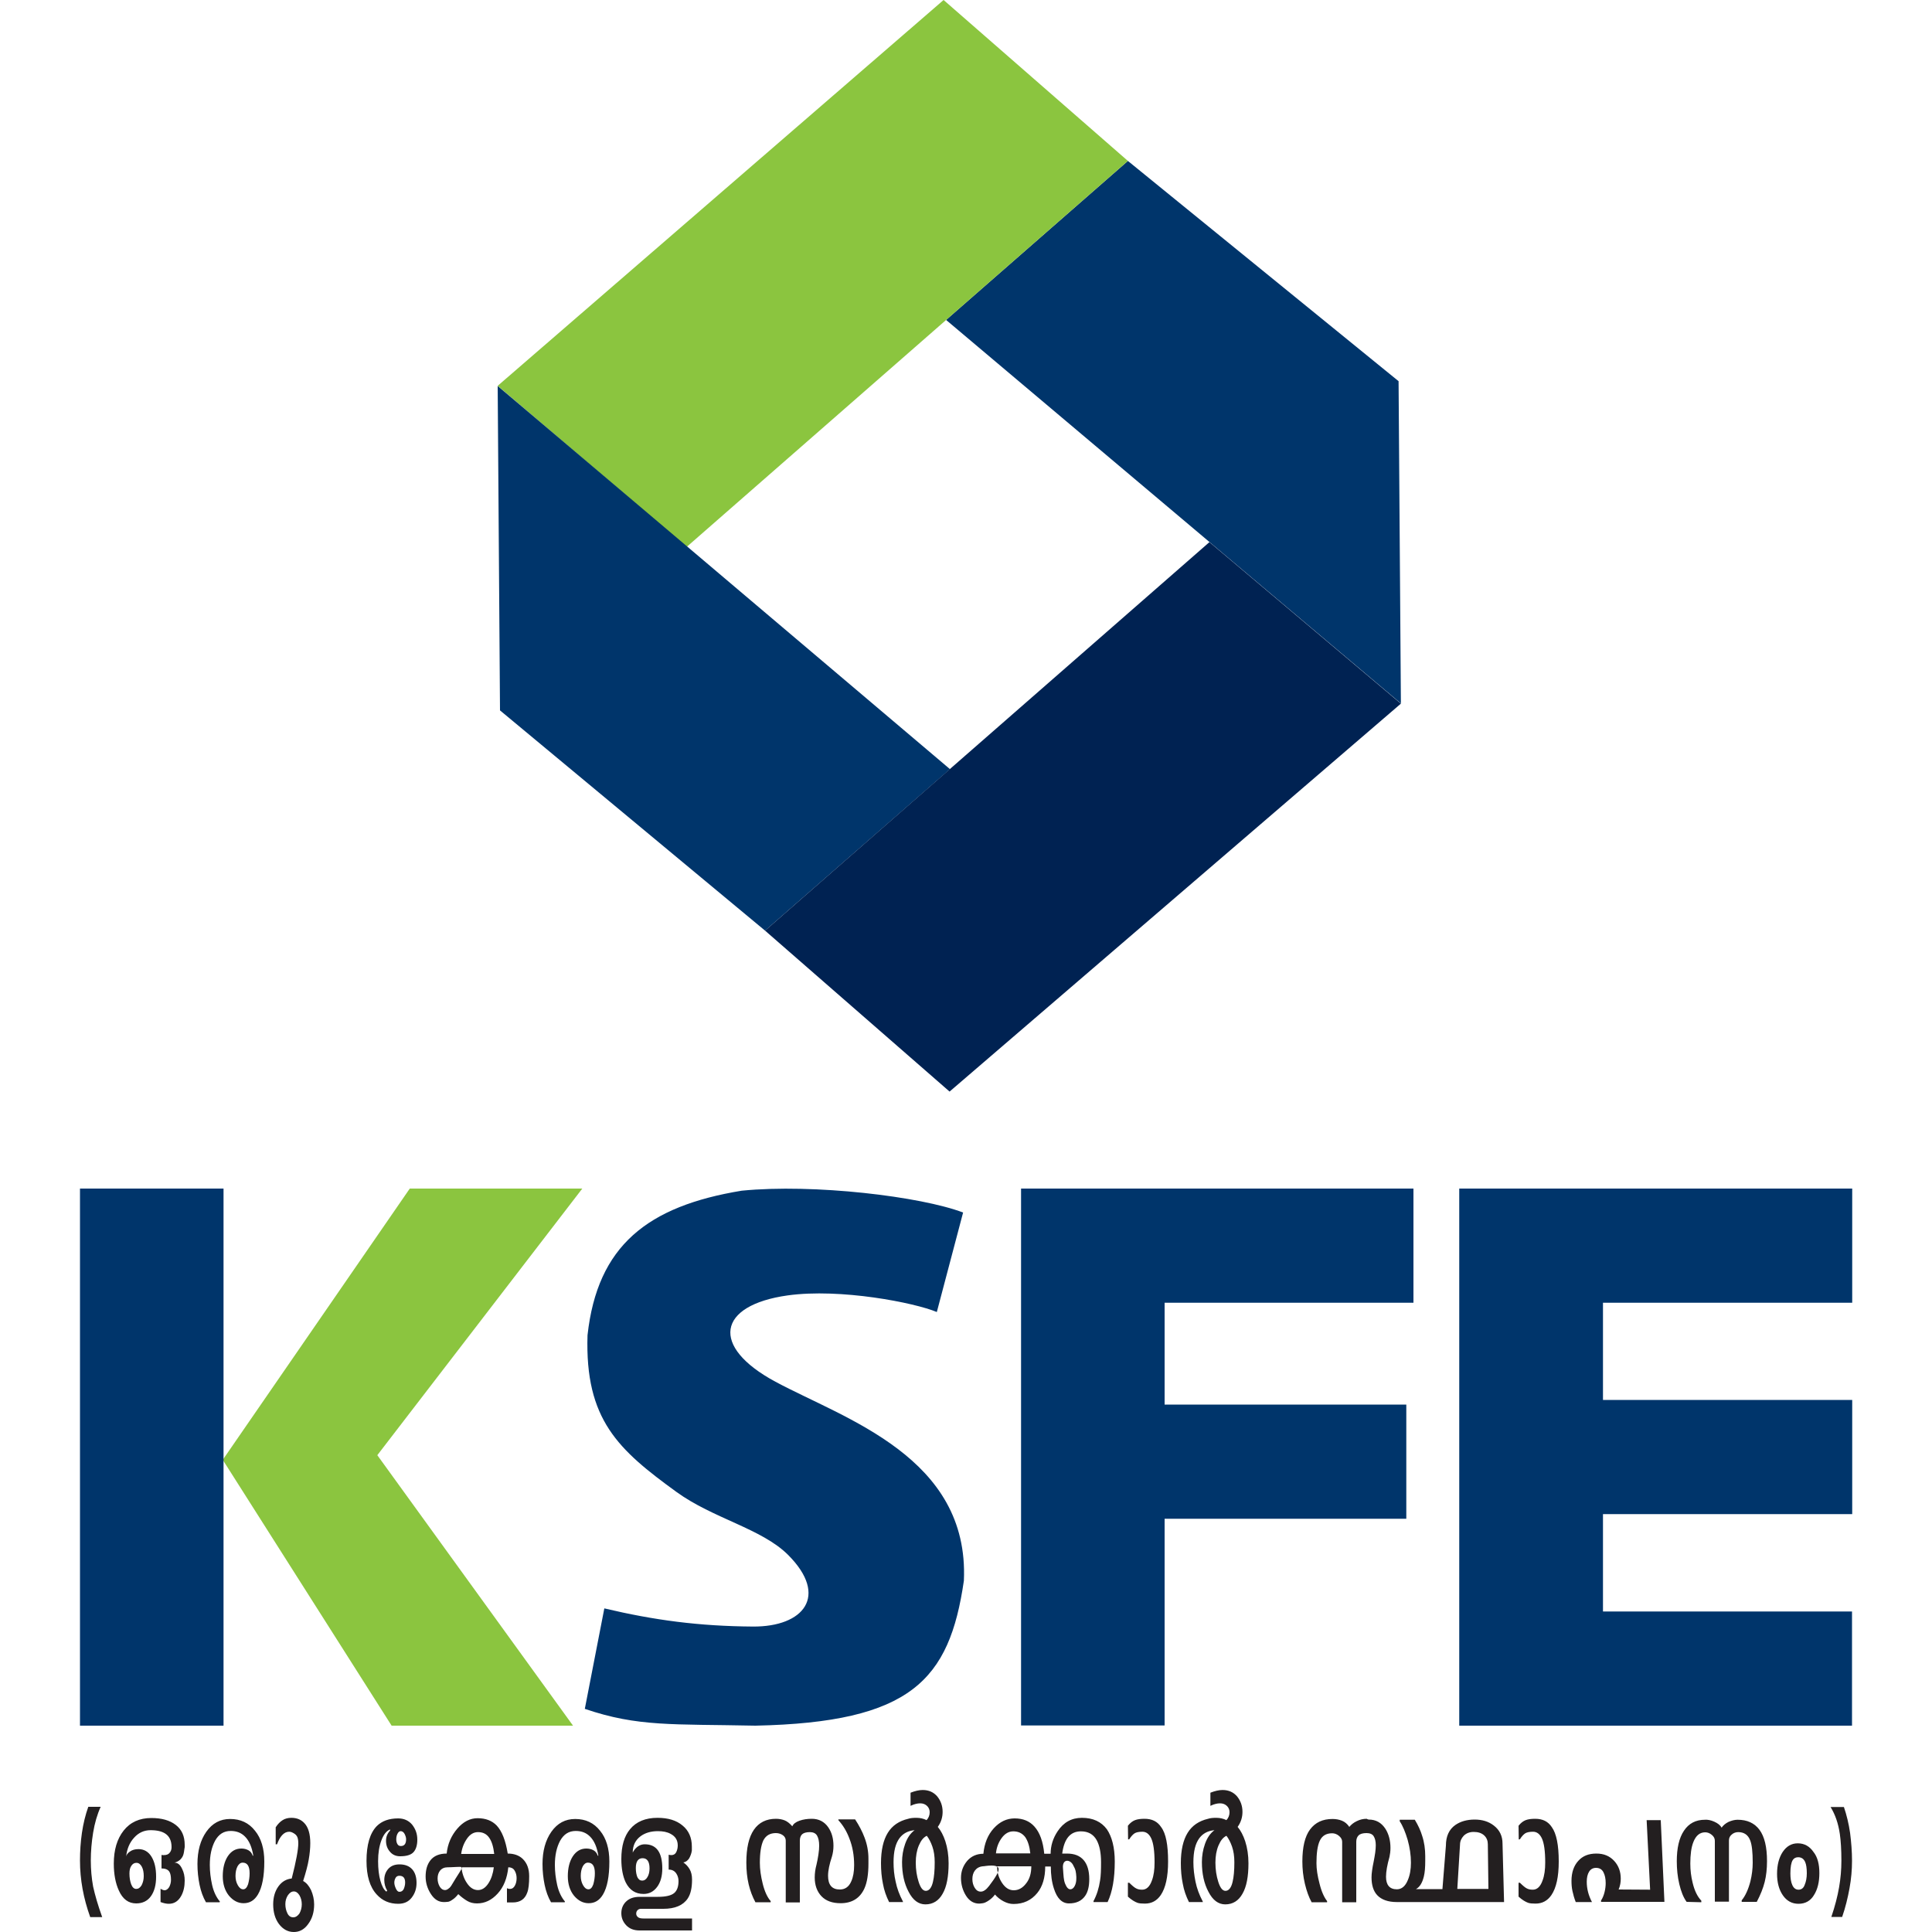
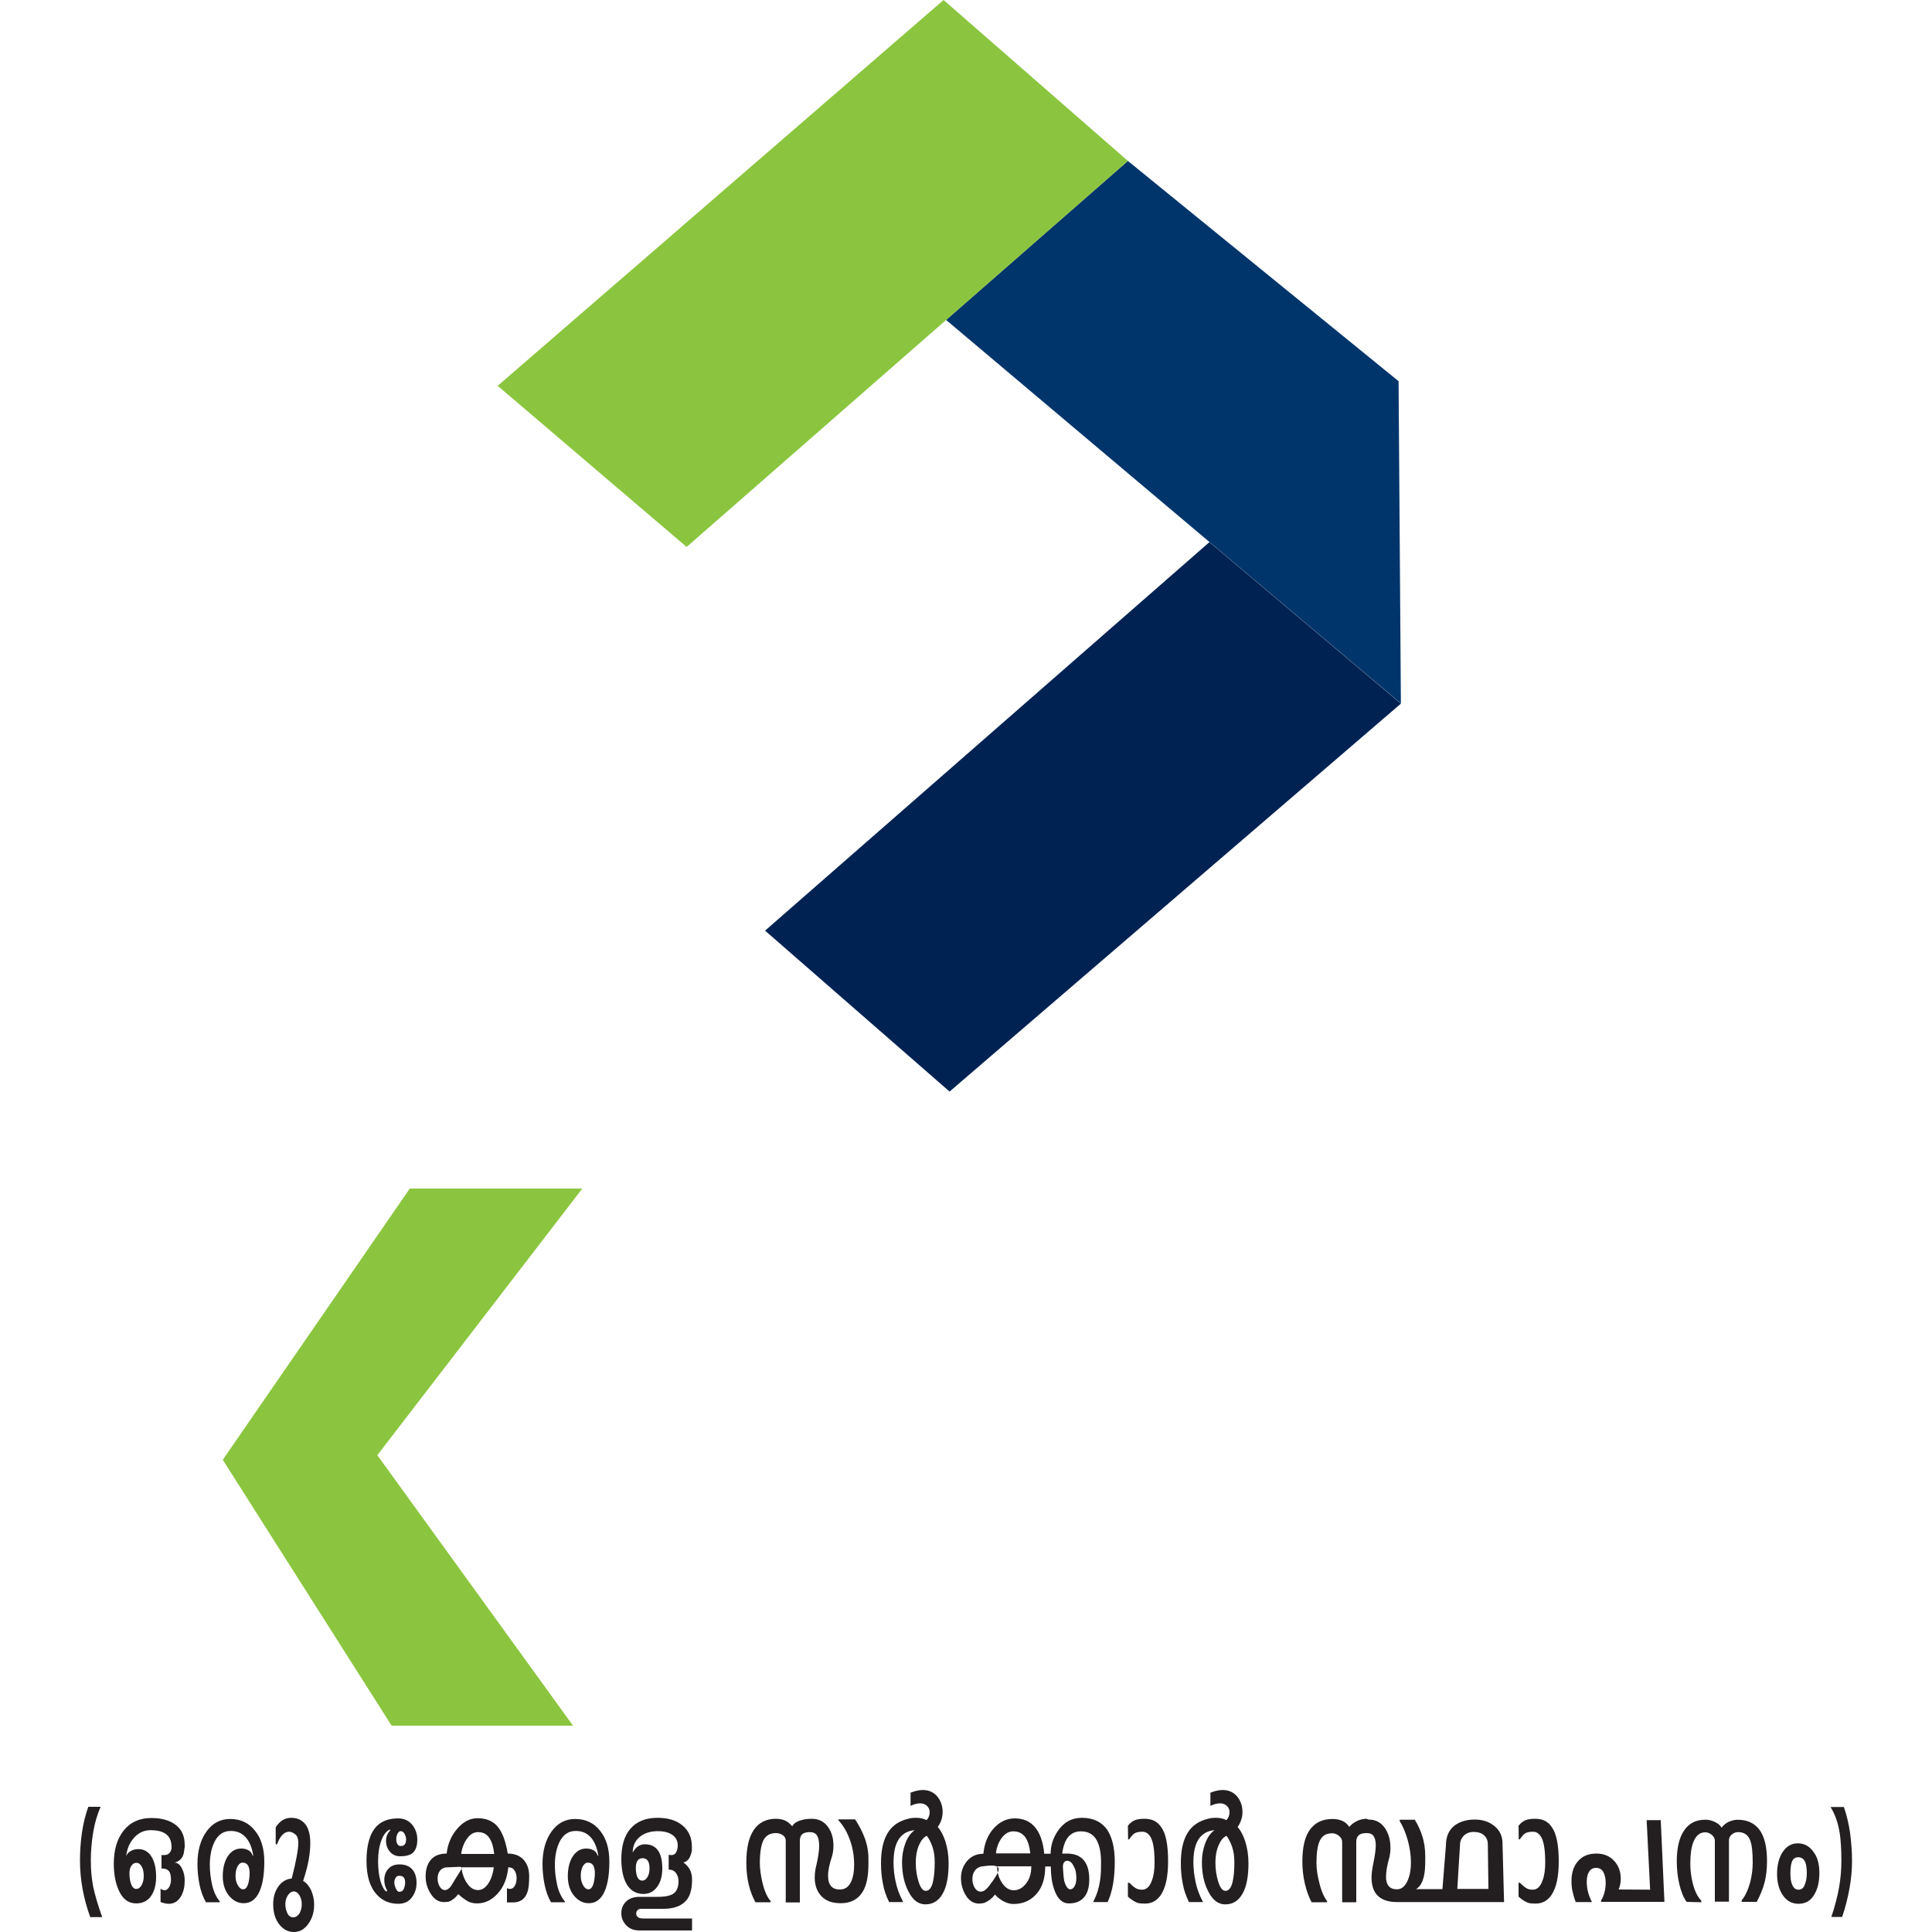
<svg xmlns="http://www.w3.org/2000/svg" version="1.1" id="Layer_1" x="0px" y="0px" viewBox="0 0 1000 1000" style="enable-background:new 0 0 1000 1000;" xml:space="preserve">
  <style type="text/css">
	.st0{fill-rule:evenodd;clip-rule:evenodd;fill:#8BC53F;}
	.st1{fill-rule:evenodd;clip-rule:evenodd;fill:#00356B;}
	.st2{fill:#231F20;}
	.st3{fill-rule:evenodd;clip-rule:evenodd;fill:#002252;}
</style>
  <g id="g12330">
</g>
  <g>
    <polygon class="st0" points="212.1,615.2 301.4,615.2 195.3,753.2 296.6,893.2 202.7,893.2 115.3,755.6 212.1,615.2  " />
-     <path class="st1" d="M528.5,615.2H551h51.8h128.8v59.1H602.8V727h125.1v59.1H602.8v107h-74.3V615.2L528.5,615.2z M829.6,834.1h129   v59.1H795.5h-40.2v-278h22.7h51.7h129v59.1h-129v50.3h129v59.1h-129V834.1L829.6,834.1z M383.9,616.3c37.4-3.7,92.8,3,114.6,11.3   l-13.6,51.5c-11.4-4.8-49.9-12.4-77.2-8.6c-36.5,5.1-40.2,26.5-6.3,44.7c35.7,19.2,100.4,39,97.5,103c-7.5,51.4-27.2,73.3-107.9,75   c-42.7-0.9-60.8,0.7-88.3-8.7l10.1-52c25.8,6.1,48.8,9.2,76.9,9.4c26.2,0.2,39.5-15.8,18.2-37.1c-13.6-13.6-38.8-18.8-57.8-32.6   c-30-21.8-47.4-37.3-46-81.1C309.2,644.7,335.2,624.3,383.9,616.3L383.9,616.3z M41.4,615.2h74.3v278H41.4V615.2L41.4,615.2z" />
    <path class="st2" d="M52.9,992.3h-6.2c-3.5-9.7-5.3-19.4-5.3-29.3c0-4.7,0.3-9.5,1-14.3c0.7-4.8,1.8-9.3,3.3-13.5h6.4   c-1.8,4-3.1,8.5-3.9,13.4c-0.8,4.9-1.2,9.7-1.2,14.4c0,4.6,0.4,9.1,1.2,13.5C49.2,981,50.7,986.2,52.9,992.3L52.9,992.3z    M95.6,973.4c0,3.1-0.6,5.7-1.8,7.9c-1.5,2.7-3.6,4.1-6.4,4.1c-1.3,0-2.7-0.3-4.3-0.9v-6.9c0.8,0.5,1.5,0.8,2.1,0.8   c0.9,0,1.7-0.6,2.4-1.7c0.6-1.2,0.9-2.4,0.9-3.7c0-2-0.3-3.4-0.9-4.3c-0.8-1.1-2.1-1.6-4-1.6v-7c0.3,0.1,0.6,0.1,0.8,0.1   c0.2,0,0.4,0,0.4,0c1.4,0,2.4-0.4,3-1.2c0.7-0.8,1-1.8,1-2.9c0-3.3-1.1-5.6-3.2-7c-1.8-1.2-4.3-1.8-7.7-1.8c-3.3,0-6.2,1.3-8.5,3.9   c-2.4,2.6-3.7,5.9-4.1,9.7c0.2-1,0.9-1.8,1.9-2.5c1.2-0.9,2.7-1.3,4.5-1.3c2.8,0,5.1,1.3,6.7,3.9c1.6,2.6,2.4,6,2.4,10.4   c0,4.2-0.9,7.6-2.7,10.1c-1.8,2.5-4.4,3.7-7.6,3.7c-4,0-7-2.2-9-6.7c-1.7-3.7-2.6-8.4-2.6-13.9c0-7.1,1.7-12.8,5.1-17.1   c3.4-4.3,8.2-6.5,14.3-6.5c5.4,0,9.6,1.2,12.7,3.6c3.1,2.4,4.6,5.8,4.6,10.3c0,0.4,0,0.8,0,1.2c-0.1,0.6-0.2,1-0.2,1.2   c-0.2,1.8-0.5,3.1-1.1,4c-0.8,1.3-2.1,2.3-4,2.8c1.7,0,3,1.1,4,3.3C95.2,969.2,95.6,971.2,95.6,973.4L95.6,973.4z M74.4,971.1   c0-2-0.3-3.6-1-4.9c-0.7-1.3-1.6-2-2.8-2c-1.1,0-1.9,0.5-2.6,1.5c-0.7,1-1,2.3-1,4c0,2.1,0.3,4,0.9,5.6c0.6,1.6,1.5,2.4,2.6,2.4   c1.1,0,2-0.6,2.8-1.9C74,974.4,74.4,972.9,74.4,971.1L74.4,971.1z M136.8,963.5c0,7.7-1.1,13.4-3.3,17.1c-1.8,3-4.2,4.5-7.4,4.5   c-2.9,0-5.4-1.3-7.6-3.9c-2.1-2.6-3.2-6-3.2-10.1c0-4.2,0.9-7.7,2.6-10.3c1.8-2.7,4.1-4,7-4c1.4,0,2.6,0.3,3.7,0.9   c1.1,0.6,1.8,1.6,2.2,2.8h0.3c-0.7-4.4-2.1-7.7-4.3-9.9c-2-2-4.4-2.9-7.4-2.9c-3.6,0-6.2,1.7-8.1,5.1c-1.8,3.4-2.7,7.5-2.7,12.5   c0,3.4,0.4,6.8,1.2,10.4c0.8,3.5,2.2,6.4,4,8.5l-0.1,0.4h-7.1c-1.5-2.6-2.6-5.6-3.3-9c-0.7-3.4-1.1-7-1.1-10.8   c0-6.7,1.5-12.3,4.6-16.7c3.1-4.4,7.2-6.6,12.3-6.6c5.4,0,9.7,2,12.9,6.1C135.2,951.5,136.8,956.9,136.8,963.5L136.8,963.5z    M129.2,969.6c0-3.7-1.2-5.5-3.6-5.5c-1.1,0-2,0.7-2.7,2c-0.7,1.4-1,3-1,4.9c0,1.8,0.4,3.4,1.2,4.8c0.8,1.4,1.7,2.1,2.8,2.1   c1.1,0,1.9-0.9,2.5-2.6C128.9,973.5,129.2,971.6,129.2,969.6L129.2,969.6z M162.6,985.7c0,4-1,7.4-3.1,10.2c-2,2.8-4.5,4.1-7.4,4.1   c-3.1,0-5.6-1.4-7.7-4.1c-2-2.7-3-6.1-3-10.2c0-3.7,0.9-6.8,2.7-9.3c1.8-2.5,4.1-3.8,6.9-4.1c2.3-9,3.4-15.1,3.4-18.2   c0-1.8-0.3-3.1-0.8-3.8c-0.5-0.8-1.4-1.4-2.5-1.9c-0.5-0.2-1-0.3-1.4-0.3c-1.4,0-2.6,0.6-3.7,1.8c-1.1,1.2-1.9,2.8-2.6,4.7h-0.7   v-8.8c1.1-1.7,2.3-2.9,3.6-3.7c1.2-0.8,2.8-1.2,4.5-1.2c2.8,0,5,0.9,6.7,2.7c2.1,2.2,3.1,5.7,3.1,10.4c0,2.7-0.3,5.6-0.8,8.5   c-0.5,3-1.5,6.7-2.9,11.1c1.7,0.9,3,2.5,4.1,4.7C162,980.6,162.6,983.1,162.6,985.7L162.6,985.7z M156.2,985.7   c0-1.8-0.4-3.3-1.2-4.7c-0.8-1.3-1.8-2-2.9-2c-1.2,0-2.2,0.7-3.1,2c-0.9,1.4-1.3,2.9-1.3,4.6c0,1.8,0.4,3.4,1.1,4.8   c0.7,1.4,1.7,2,3,2c1.2,0,2.3-0.7,3.2-2C155.7,989.1,156.2,987.5,156.2,985.7L156.2,985.7z M216,952.2c0,2.9-0.7,5.1-2,6.5   c-1.3,1.4-3.6,2.1-6.9,2.1c-2.2,0-4-0.8-5.3-2.4c-1.4-1.6-2-3.5-2-5.6c0-2.1,0.7-3.8,2.1-5.3v-0.6c-1.9,0.8-3.4,2.7-4.5,5.7   c-1.1,2.9-1.7,6.5-1.7,10.7c0,4,0.4,7.4,1.2,10.2c0.8,2.8,1.8,4.7,3.1,5.6l0.4-0.5c-1-1.7-1.5-3.6-1.5-5.5c0-2.3,0.7-4.2,2-5.7   c1.4-1.6,3.3-2.4,5.9-2.4c2.9,0,5.1,0.9,6.6,2.6c1.5,1.7,2.2,4.1,2.2,7c0,2.9-0.8,5.4-2.5,7.6c-1.7,2.2-4,3.2-7,3.2   c-4.5,0-8.2-1.6-11.1-4.8c-3.6-3.9-5.3-9.7-5.3-17.4c0-8.4,1.8-14.4,5.3-18c2.7-2.7,6.4-4,11.1-4c3,0,5.4,1.1,7.2,3.2   C215.1,946.7,216,949.2,216,952.2L216,952.2z M210.2,952c0-0.9-0.3-1.8-0.8-2.8c-0.5-0.9-1.2-1.4-2-1.4c-0.5,0-1,0.3-1.4,0.9   c-0.6,0.9-0.9,2-0.9,3.3c0,1,0.2,1.8,0.6,2.5s1,1,1.8,1C209.3,955.5,210.2,954.3,210.2,952L210.2,952z M209.7,974.4   c0-2.4-1-3.5-3-3.5c-0.8,0-1.5,0.3-1.9,1c-0.4,0.7-0.7,1.5-0.7,2.5c0,1,0.3,2,0.8,3.1c0.5,1.1,1.1,1.7,1.8,1.7   c1.1,0,1.8-0.5,2.3-1.5C209.4,976.7,209.7,975.6,209.7,974.4L209.7,974.4z M273.9,971.1c0,3.9-0.3,6.7-1,8.5   c-1.2,3.4-3.7,5.1-7.5,5.1c-1,0-2,0-3,0v-7.4c0.5,0.3,1.1,0.4,1.6,0.4c1.1,0,1.9-0.6,2.5-1.7c0.6-1.1,0.9-2.4,0.9-3.9   c0-1.5-0.4-2.9-1.1-4c-0.7-1.1-1.8-1.6-3.2-1.6c-0.6,5.7-2.4,10.2-5.5,13.6c-3.1,3.4-6.6,5.1-10.7,5.1c-1.9,0-3.6-0.4-5.1-1.3   c-1.5-0.9-3-2-4.6-3.5c-0.9,1.1-1.8,2.1-2.9,2.8c-1,0.7-1.9,1.2-2.7,1.2c-0.8,0.1-1.4,0.1-1.9,0.1c-2.7,0-4.9-1.4-6.7-4.2   s-2.7-5.8-2.7-9c0-3.5,0.8-6.2,2.4-8.3c1.8-2.4,4.7-3.6,8.5-3.6c0.5-5,2.4-9.3,5.5-12.9c3.1-3.6,6.6-5.4,10.5-5.4   c4.2,0,7.5,1.3,9.9,3.8c2.7,2.9,4.6,7.7,5.7,14.5c3.2,0,5.8,0.9,7.7,2.7C272.8,964.3,273.9,967.3,273.9,971.1L273.9,971.1z    M255.8,959.6c-0.4-3.6-1.2-6.4-2.6-8.4c-1.4-2-3.3-2.9-5.8-2.9c-2.2,0-4.1,1.1-5.7,3.4c-1.6,2.3-2.6,4.9-3,7.9H255.8L255.8,959.6z    M255.6,966.5h-16.8c0.4,3.1,1.3,5.9,2.9,8.2c1.6,2.4,3.5,3.6,5.7,3.6c2.1,0,3.9-1.2,5.4-3.5C254.3,972.5,255.2,969.7,255.6,966.5   L255.6,966.5z M234.2,975c0.9-1.5,2.1-3.5,3.6-5.8c0.9-1.4,1.3-2.2,1.3-2.5c0-0.3-0.4-0.4-1.2-0.4c-0.5,0-1.5,0-3,0.1   c-1.5,0.1-2.5,0.1-3.1,0.1c-1.8,0-3.1,0.6-4,1.7c-0.9,1.1-1.3,2.5-1.3,4.1c0,1.6,0.4,3,1.1,4.2c0.7,1.2,1.7,1.8,2.7,1.8   c0.7,0,1.3-0.3,1.9-0.8C232.9,977.1,233.5,976.2,234.2,975L234.2,975z M315.4,963.5c0,7.7-1.1,13.4-3.3,17.1   c-1.8,3-4.2,4.5-7.4,4.5c-2.9,0-5.4-1.3-7.6-3.9c-2.1-2.6-3.2-6-3.2-10.1c0-4.2,0.9-7.7,2.6-10.3c1.8-2.7,4.1-4,7-4   c1.4,0,2.6,0.3,3.7,0.9c1.1,0.6,1.8,1.6,2.2,2.8h0.3c-0.7-4.4-2.1-7.7-4.3-9.9c-2-2-4.4-2.9-7.4-2.9c-3.6,0-6.2,1.7-8.1,5.1   c-1.8,3.4-2.7,7.5-2.7,12.5c0,3.4,0.4,6.8,1.2,10.4c0.8,3.5,2.2,6.4,4,8.5l-0.1,0.4h-7.1c-1.5-2.6-2.6-5.6-3.3-9   c-0.7-3.4-1.1-7-1.1-10.8c0-6.7,1.5-12.3,4.6-16.7c3.1-4.4,7.2-6.6,12.3-6.6c5.4,0,9.7,2,12.9,6.1   C313.8,951.5,315.4,956.9,315.4,963.5L315.4,963.5z M307.9,969.6c0-3.7-1.2-5.5-3.6-5.5c-1.1,0-2,0.7-2.7,2c-0.7,1.4-1,3-1,4.9   c0,1.8,0.4,3.4,1.2,4.8c0.8,1.4,1.7,2.1,2.8,2.1c1.1,0,1.9-0.9,2.5-2.6C307.6,973.5,307.9,971.6,307.9,969.6L307.9,969.6z    M358.1,999.2h-27.1c-2.9,0-5.2-0.9-6.9-2.7c-1.7-1.8-2.5-3.9-2.5-6.2c0-2.3,0.7-4.2,2.2-5.8c1.7-1.8,4.1-2.7,7.2-2.7h9.5   c4.2,0,7-0.7,8.5-2c1.5-1.3,2.2-3.4,2.2-6.2c0-1.4-0.4-2.7-1.1-3.8c-0.9-1.4-2.2-2.1-4-2.1v-7.7c0.4,0.1,0.8,0.2,1.4,0.2   c1.1,0,2-0.5,2.5-1.5c0.5-1,0.8-2.2,0.8-3.5c0-2.7-1.2-4.7-3.7-6c-1.8-1-4-1.4-6.6-1.4c-3.6,0-6.6,0.9-8.9,2.6   c-2.7,2-4.1,4.8-4.1,8.5c0.2-0.5,0.6-1.1,1.1-1.7c1.4-1.7,3.1-2.6,5.1-2.6c6.1,0,9.1,4.2,9.1,12.5c0,4-0.9,7.2-2.7,9.6   c-1.8,2.4-4.1,3.6-7,3.6c-4.2,0-7.2-2-9.2-5.9c-1.5-3.1-2.3-7.2-2.3-12.2c0-6.7,1.5-11.8,4.5-15.4c3.2-3.9,8-5.9,14.2-5.9   c5.5,0,9.8,1.3,13,4c3.2,2.6,4.8,6.3,4.8,10.9v1.2c0,0.4,0,0.6,0,0.8c-0.2,1.5-0.7,2.8-1.4,4.1c-0.8,1.2-1.8,1.9-3,2.1   c1.2,0.8,2.3,1.9,3.2,3.4c0.9,1.5,1.3,3.3,1.3,5.5c0,4.2-0.7,7.4-2.2,9.7c-2.4,3.6-6.6,5.4-12.7,5.4h-11.5c-0.7,0-1.3,0.2-1.8,0.7   c-0.5,0.5-0.7,1.1-0.7,1.8c0,0.7,0.3,1.3,0.9,1.8c0.6,0.5,1.5,0.7,2.8,0.7h25.2V999.2L358.1,999.2z M336.2,967.1   c0-3.5-1.2-5.3-3.6-5.3c-2.3,0-3.5,1.7-3.5,5.1c0,1.9,0.3,3.5,0.8,4.7c0.6,1.2,1.4,1.8,2.5,1.8c1.1,0,2-0.6,2.7-1.8   C335.8,970.5,336.2,968.9,336.2,967.1L336.2,967.1z M449.5,962v2.6c0,5.5-0.7,9.8-2.1,12.9c-2.3,5-6.4,7.6-12.3,7.6   c-4.3,0-7.6-1.2-9.9-3.6c-2.3-2.4-3.5-5.7-3.5-9.7c0-2.2,0.3-4.4,0.9-6.6c0.4-1.6,0.7-3.4,1-5.2c0.3-1.9,0.4-3.5,0.4-4.7   c0-2.3-0.4-4-1.1-5.2c-0.7-1.2-2-1.8-3.7-1.8c-1.9,0-3.2,0.4-4,1.1c-0.8,0.7-1.2,1.9-1.2,3.3v32h-7.3v-32c0-1.1-0.5-2.1-1.5-2.8   c-1-0.7-2.2-1.1-3.6-1.1c-3.1,0-5.2,1.3-6.5,3.8c-1.2,2.6-1.8,6.4-1.8,11.6c0,3.3,0.5,6.9,1.5,10.9c1,4,2.4,7,4.1,8.9v0.6H391   c-1.5-2.8-2.7-5.9-3.5-9.3c-0.8-3.4-1.2-7.2-1.2-11.2c0-7.6,1.3-13.2,3.9-17c2.6-3.8,6.5-5.7,11.4-5.7c1.7,0,3.2,0.3,4.5,0.8   c1.3,0.5,2.7,1.6,4,3.1c0.5-1.2,1.7-2.2,3.7-2.9c2-0.7,4.1-1,6.4-1c3.6,0,6.5,1.5,8.5,4.4c1.8,2.6,2.7,5.8,2.7,9.6   c0,2-0.3,3.9-0.8,5.6c-1.3,3.9-2,7.2-2,9.9c0,4.7,2,7.1,6.1,7.1c2.7,0,4.7-1.4,5.9-4.2c1-2.2,1.5-5,1.5-8.4c0-5-0.8-9.6-2.5-13.9   c-1.4-3.7-3.3-6.8-5.6-9.3l-0.1-0.5h8.7c2.1,3.2,3.7,6.3,4.8,9.2C448.8,954.5,449.5,958.2,449.5,962L449.5,962z M491,964.4   c0,6.9-1,12.2-3.1,15.8c-2,3.6-5,5.5-8.9,5.5c-3.6,0-6.5-2.2-8.7-6.5c-2.3-4.3-3.4-9.4-3.4-15.4c0-3.2,0.5-6.3,1.6-9.4   c1.1-3.1,2.7-5.5,4.9-7.1c-3.4,0.3-6,1.7-7.8,4.1c-2.1,2.8-3.1,6.9-3.1,12.5c0,3.3,0.3,6.7,1.1,10.1c0.7,3.4,1.9,6.7,3.7,10.1   l0.1,0.4h-7.2c-1.5-3-2.6-6.1-3.2-9.5c-0.7-3.4-1-6.9-1-10.7c0-6.6,1.2-11.9,3.5-15.6c2.3-3.8,5.9-6.2,10.6-7.3   c1.2-0.4,2.6-0.5,4.2-0.5c2,0,3.7,0.4,5.3,1.2c1.1-1.2,1.6-2.6,1.6-4.1c0-1.2-0.4-2.3-1.3-3.2c-0.9-0.9-2.1-1.4-3.6-1.4   c-0.8,0-1.5,0.1-2.3,0.3c-0.8,0.2-1.7,0.5-2.7,1v-6.8c2.3-0.9,4.4-1.4,6.3-1.4c3.1,0,5.6,1.1,7.5,3.3c1.8,2.2,2.8,4.9,2.8,8   c0,2.8-0.8,5.4-2.5,7.8c1.6,1.9,2.9,4.4,3.9,7.4C490.4,956.4,491,960.3,491,964.4L491,964.4z M483.8,963.9c0-3.1-0.4-5.8-1.2-8.1   c-0.8-2.3-1.8-4.2-2.9-5.6c-1.7,0.8-3,2.4-4.1,5c-1.1,2.6-1.6,5.5-1.6,8.9c0,3.6,0.5,6.9,1.5,10c1,3.1,2.2,4.6,3.7,4.6   c1.7,0,3-1.6,3.7-4.7C483.5,971.5,483.8,968.2,483.8,963.9L483.8,963.9z M577,963.5c0,8.7-1.2,15.7-3.7,21h-7.3V984   c1.7-3.2,2.8-6.7,3.4-10.7c0.4-2.4,0.5-5.5,0.5-9.4c0-5-0.8-8.8-2.3-11.5c-1.7-3-4.4-4.5-8.1-4.5c-5.5,0-8.7,3.8-9.7,11.5h2.4   c3.9,0,6.7,1.1,8.7,3.4c1.9,2.2,2.9,5.5,2.9,9.8c0,3.8-0.7,6.7-2.2,8.8c-1.8,2.5-4.5,3.8-8.3,3.8c-3.6,0-6.2-2.6-7.8-7.7   c-1.1-3.3-1.6-7.2-1.6-11.4h-2.9c0,5.8-1.4,10.4-4.1,13.7c-3.1,3.8-7.2,5.7-12.3,5.7c-1.8,0-3.5-0.5-5.2-1.4   c-1.7-0.9-3.2-2.1-4.4-3.5c-0.8,1.1-1.8,2.1-3.1,3c-1.3,0.9-2.4,1.4-3.2,1.5c-0.8,0.1-1.4,0.2-1.9,0.2c-2.8,0-5.1-1.4-6.8-4.1   c-1.7-2.7-2.6-5.8-2.6-9.2c0-3.4,1.1-6.3,3.2-8.8c2.1-2.4,4.9-3.7,8.4-3.7c0.5-5.4,2.3-9.8,5.4-13.2c3.1-3.4,6.7-5.1,10.8-5.1   c4.3,0,7.7,1.4,10.2,4.2c2.8,3.1,4.5,7.8,5.1,14.1h3.3c0-4.1,1.2-8,3.6-11.6c3.1-4.7,7.3-7,12.6-7c5.7,0,10,2,12.9,5.9   C575.5,950.6,577,956.2,577,963.5L577,963.5z M533.3,959.4c-0.4-3.8-1.3-6.6-2.7-8.6c-1.5-1.9-3.5-2.9-6.1-2.9   c-2.3,0-4.3,1.1-6,3.4c-1.7,2.3-2.7,5-3,8H533.3L533.3,959.4z M557.1,971.4c-0.2-2.5-0.2-3.5-1.8-6.3c-1.7-2.9-5.6-2.9-5.1,2   c0.3,3.9,0.3,5.9,1.1,7.9c0.8,2,1.7,2.9,2.7,2.9c0.8,0,1.6-0.5,2.2-1.6c0.6-1.1,0.9-2.4,0.9-3.9C557.1,972,557.1,971.6,557.1,971.4   L557.1,971.4z M533.8,966h-17.7c0,3.1,0.8,5.9,2.5,8.5c1.7,2.6,3.7,3.9,6.1,3.9c2.4,0,4.5-1.1,6.3-3.4   C532.9,972.7,533.8,969.7,533.8,966L533.8,966z M512,976.1c3.3-4.3,4.9-7.2,4.9-8.6c0-1.2-1.2-1.9-3.7-1.9c-1.1,0-2,0.1-2.8,0.2   c-0.8,0.1-1.4,0.2-1.8,0.2c-1.8,0.2-3.1,1-4,2.2c-0.9,1.2-1.3,2.7-1.3,4.4c0,1.7,0.4,3.2,1.2,4.5c0.8,1.3,1.8,2,3.1,2   c0.7,0,1.4-0.2,2.1-0.7C510.5,977.9,511.2,977.1,512,976.1L512,976.1z M604.6,963.5c0,8-1.3,13.7-3.8,17.4c-2,2.9-4.7,4.4-8.2,4.4   c-1.7,0-2.9-0.1-3.8-0.4c-1.4-0.5-3.1-1.5-5-3.2v-7.2h0.7c1.5,1.5,2.7,2.5,3.5,2.9c0.9,0.5,1.9,0.7,3.2,0.7c2.2,0,3.9-1.6,5-4.7   c1-2.6,1.4-5.7,1.4-9.4c0-5.9-0.6-10-1.7-12.4c-1.1-2.4-2.7-3.5-4.6-3.5c-1.8,0-3.2,0.3-4,0.8c-0.8,0.5-1.8,1.5-2.8,3.1l-0.6,0.1   l-0.1-7.1c1.2-1.5,2.4-2.4,3.7-2.9c1.3-0.5,2.9-0.7,4.9-0.7c3.9,0,6.7,1.4,8.6,4.3C603.5,949,604.6,955,604.6,963.5L604.6,963.5z    M646.2,964.4c0,6.9-1,12.2-3.1,15.8c-2,3.6-5,5.5-8.9,5.5c-3.6,0-6.5-2.2-8.7-6.5c-2.3-4.3-3.4-9.4-3.4-15.4   c0-3.2,0.5-6.3,1.6-9.4c1.1-3.1,2.7-5.5,4.9-7.1c-3.4,0.3-6,1.7-7.8,4.1c-2.1,2.8-3.1,6.9-3.1,12.5c0,3.3,0.4,6.7,1.1,10.1   c0.7,3.4,1.9,6.7,3.7,10.1l0.1,0.4h-7.2c-1.5-3-2.6-6.1-3.2-9.5c-0.7-3.4-1-6.9-1-10.7c0-6.6,1.2-11.9,3.5-15.6   c2.3-3.8,5.9-6.2,10.6-7.3c1.2-0.4,2.6-0.5,4.2-0.5c2,0,3.7,0.4,5.3,1.2c1.1-1.2,1.6-2.6,1.6-4.1c0-1.2-0.4-2.3-1.3-3.2   c-0.9-0.9-2.1-1.4-3.6-1.4c-0.8,0-1.5,0.1-2.3,0.3c-0.8,0.2-1.7,0.5-2.7,1v-6.8c2.3-0.9,4.4-1.4,6.3-1.4c3.1,0,5.6,1.1,7.5,3.3   c1.8,2.2,2.8,4.9,2.8,8c0,2.8-0.8,5.4-2.5,7.8c1.6,1.9,2.9,4.4,3.9,7.4C645.6,956.4,646.2,960.3,646.2,964.4L646.2,964.4z    M638.9,963.9c0-3.1-0.4-5.8-1.2-8.1c-0.8-2.3-1.8-4.2-2.9-5.6c-1.7,0.8-3,2.4-4.1,5c-1.1,2.6-1.6,5.5-1.6,8.9   c0,3.6,0.5,6.9,1.5,10c1,3.1,2.2,4.6,3.7,4.6c1.7,0,3-1.6,3.7-4.7C638.6,971.5,638.9,968.2,638.9,963.9L638.9,963.9z M778.5,984.5   h-55.5c-4.5,0-7.9-1.2-10.1-3.5c-2-2.1-3-5.2-3-9.3c0-1.1,0.1-2.3,0.3-3.6c0.2-1.3,0.4-2.8,0.8-4.5c0.3-1.6,0.6-3.2,0.8-4.6   c0.2-1.5,0.3-2.8,0.3-3.9c0-2.1-0.4-3.6-1.1-4.7c-0.7-1.1-2-1.6-3.7-1.6c-1.9,0-3.3,0.4-4.1,1.2c-0.8,0.8-1.2,1.9-1.2,3.3v31.3   h-7.3v-31.3c0-1.2-0.6-2.2-1.7-3.1c-1.1-0.9-2.3-1.3-3.5-1.3c-3.1,0-5.2,1.3-6.4,3.9c-1.2,2.6-1.7,6.5-1.7,11.6   c0,3,0.5,6.5,1.6,10.6c1,4.1,2.4,7.1,3.9,9v0.6h-8c-1.4-2.5-2.6-5.8-3.5-9.6c-0.9-3.8-1.3-7.7-1.3-11.5c0-7.4,1.3-13,4-16.6   c2.7-3.6,6.5-5.4,11.6-5.4c1.8,0,3.4,0.3,4.9,0.9c1.5,0.6,2.8,1.7,3.8,3.2c1-1.2,2.2-2.2,3.9-3c1.6-0.8,3.3-1.2,5.1-1.2   c0.4,0.2,0.7,0.4,1,0.4c3.8,0,6.6,1.6,8.7,4.8c1.7,2.7,2.6,6,2.6,9.9c0,1.6-0.2,3.2-0.5,4.6c-1.2,4.2-1.8,7.7-1.8,10.3   c0,4.3,1.9,6.5,5.6,6.5c2.5,0,4.4-1.6,5.7-4.8c1.1-2.6,1.6-5.6,1.6-9c0-3.9-0.6-7.8-1.7-11.8c-1.2-4-2.5-7.2-4.1-9.6v-0.8h7.8   c1.7,2.8,3,5.6,3.8,8.3c1.1,3.3,1.6,6.9,1.6,10.5v2.5c0,3.3-0.2,5.9-0.7,8c-0.8,3.3-2.1,5.5-4.1,6.6h13.7l1.8-22.5   c0-4.8,1.6-8.4,4.9-10.7c2.6-1.8,5.9-2.8,10-2.8c3.9,0,7.2,1,9.9,3.1c3,2.3,4.5,5.4,4.5,9.3L778.5,984.5L778.5,984.5z M770.4,977.7   l-0.3-23.1c0-1.8-0.6-3.4-1.9-4.6c-1.3-1.2-3.1-1.8-5.4-1.8c-2.2,0-3.9,0.7-5.2,2c-1.2,1.3-1.9,2.8-1.9,4.6l-1.4,22.9H770.4   L770.4,977.7z M806.8,963.5c0,8-1.3,13.7-3.8,17.4c-2,2.9-4.7,4.4-8.2,4.4c-1.7,0-2.9-0.1-3.8-0.4c-1.4-0.5-3.1-1.5-5-3.2v-7.2h0.7   c1.5,1.5,2.7,2.5,3.5,2.9c0.9,0.5,1.9,0.7,3.2,0.7c2.2,0,3.9-1.6,5-4.7c1-2.6,1.4-5.7,1.4-9.4c0-5.9-0.6-10-1.7-12.4   c-1.1-2.4-2.7-3.5-4.6-3.5c-1.8,0-3.2,0.3-4,0.8c-0.8,0.5-1.8,1.5-2.8,3.1l-0.6,0.1l-0.1-7.1c1.2-1.5,2.4-2.4,3.7-2.9   c1.3-0.5,2.9-0.7,4.9-0.7c3.9,0,6.7,1.4,8.6,4.3C805.6,949,806.8,955,806.8,963.5L806.8,963.5z" />
    <path class="st2" d="M861.5,984.4h-32.8v-0.7c0.8-1.2,1.4-2.7,1.8-4.3c0.4-1.6,0.6-3.2,0.6-4.7c0-2.3-0.4-4.2-1.2-5.7   c-0.8-1.5-2.1-2.2-3.8-2.2c-1.6,0-2.8,0.7-3.6,2c-0.8,1.3-1.2,3-1.2,5.2c0,3.6,0.9,7.1,2.7,10.5h-8.4c-0.8-2-1.3-3.9-1.7-5.7   c-0.4-1.8-0.5-3.6-0.5-5.3c0-4.3,1.2-7.8,3.5-10.3c2.3-2.6,5.4-3.8,9.4-3.8c3.9,0,6.9,1.3,9.2,3.8c2.3,2.5,3.4,5.6,3.4,9.2   c0,1.8-0.3,3.7-1.1,5.6l16.3,0.1l-1.8-36h7.3L861.5,984.4L861.5,984.4z M914.6,963.3c0,4-0.4,7.6-1.2,10.8   c-0.8,3.2-2.2,6.7-4.1,10.3h-7.8v-0.8c1.9-2.3,3.4-5.6,4.5-9.8c0.8-3.3,1.2-6.6,1.2-9.7c0-5.4-0.4-9.2-1.3-11.5   c-1.1-2.9-3.2-4.3-6.2-4.3c-1.2,0-2.4,0.4-3.3,1.2c-1,0.8-1.5,1.8-1.5,3.1v31.7h-7.3v-31.5c0-1.2-0.5-2.2-1.6-3.1   c-1.1-0.9-2.2-1.3-3.4-1.3c-2.8,0-4.8,1.7-6.1,5c-1.1,2.7-1.6,6.5-1.6,11.2c0,3.4,0.4,6.7,1.2,9.9c1,4.2,2.5,7.2,4.5,9.3v0.8   l-7.6-0.2c-1.7-2.3-2.9-5.4-3.8-9.2c-0.9-3.8-1.3-7.8-1.3-11.8c0-6.8,1.2-12.1,3.7-15.8c2.5-3.8,6.1-5.7,10.9-5.7   c1.4-0.1,3,0.2,4.8,1c1.8,0.8,3.1,1.8,3.8,3.1c0.8-1.2,2-2.2,3.6-3c1.6-0.7,3.2-1.1,4.7-1.1c4.9,0,8.7,1.7,11.3,5.2   C913.3,950.6,914.6,956,914.6,963.3L914.6,963.3z M941.7,969.5c0,4.6-0.9,8.4-2.8,11.4c-1.8,3-4.5,4.5-8,4.5   c-3.4,0-6.1-1.5-8.1-4.4c-2-2.9-3-6.6-3-11.1c0-4.6,1-8.4,2.9-11.3c2-3,4.6-4.5,7.8-4.5c3.4,0,6.1,1.5,8.1,4.4   C940.8,961.2,941.7,965,941.7,969.5L941.7,969.5z M935.2,969.6c0-2.6-0.3-4.5-0.8-5.7c-0.7-1.7-1.9-2.6-3.7-2.6   c-1.2,0-2.2,0.5-2.8,1.5c-0.8,1.3-1.2,3.6-1.2,6.9c0,2.4,0.3,4.5,1,6c0.7,1.6,1.8,2.4,3.2,2.4c1.5,0,2.6-0.8,3.2-2.5   C934.8,974,935.2,971.9,935.2,969.6L935.2,969.6z M958.6,963.1c0,4.6-0.4,9.4-1.3,14.3c-0.9,4.9-2.1,9.9-3.8,14.8h-5.6   c1.9-5.6,3.2-10.7,4-15.3c0.8-4.6,1.2-9.2,1.2-13.8c0-5.7-0.3-10.3-0.8-13.8c-0.8-5.5-2.4-10.1-4.8-14h6.9   c1.4,4.1,2.5,8.6,3.2,13.4C958.2,953.5,958.6,958.3,958.6,963.1L958.6,963.1z" />
    <polygon class="st1" points="723.9,197.3 583.8,83.3 489.7,165.6 725.1,364.1 723.9,197.3  " />
    <polygon class="st0" points="355.4,283.1 257.6,199.7 488.4,0 583.8,83.3 355.4,283.1  " />
-     <polygon class="st1" points="258.8,367.7 396,481.7 491.7,398.1 257.6,199.8 258.8,367.7  " />
    <polygon class="st3" points="626,280.6 725.1,364.2 491.5,565 396,481.7 626,280.6  " />
  </g>
</svg>